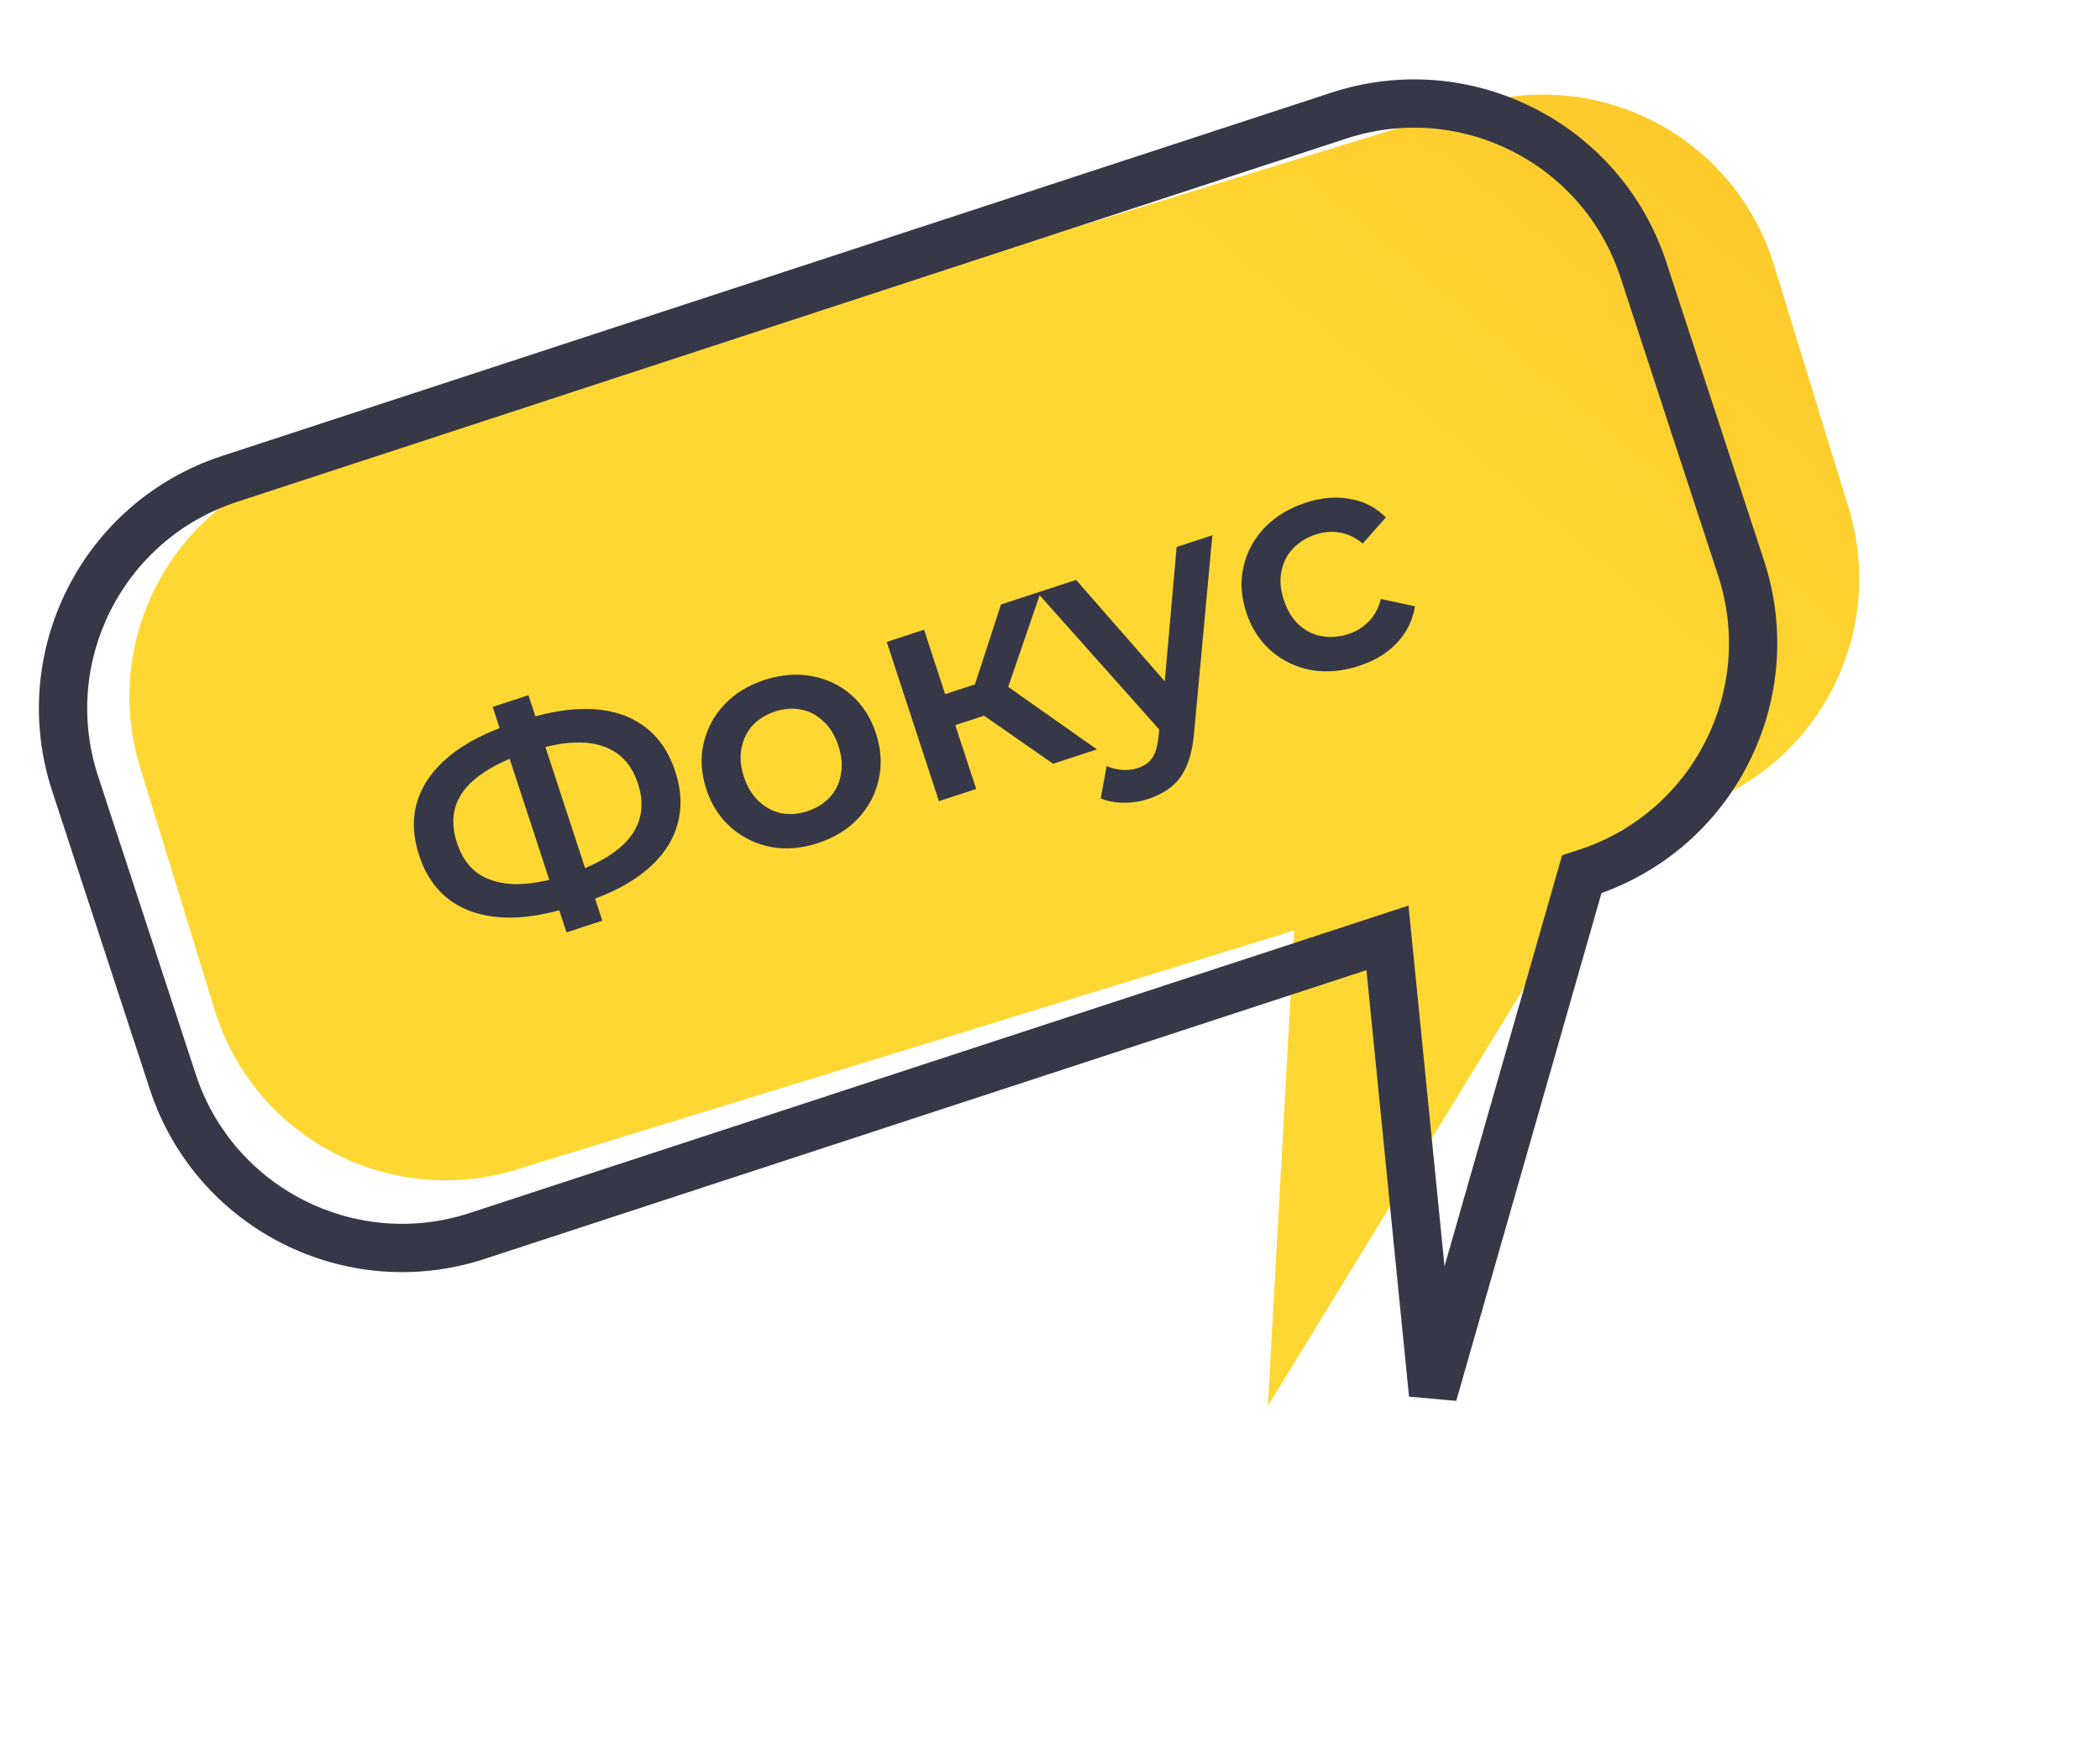
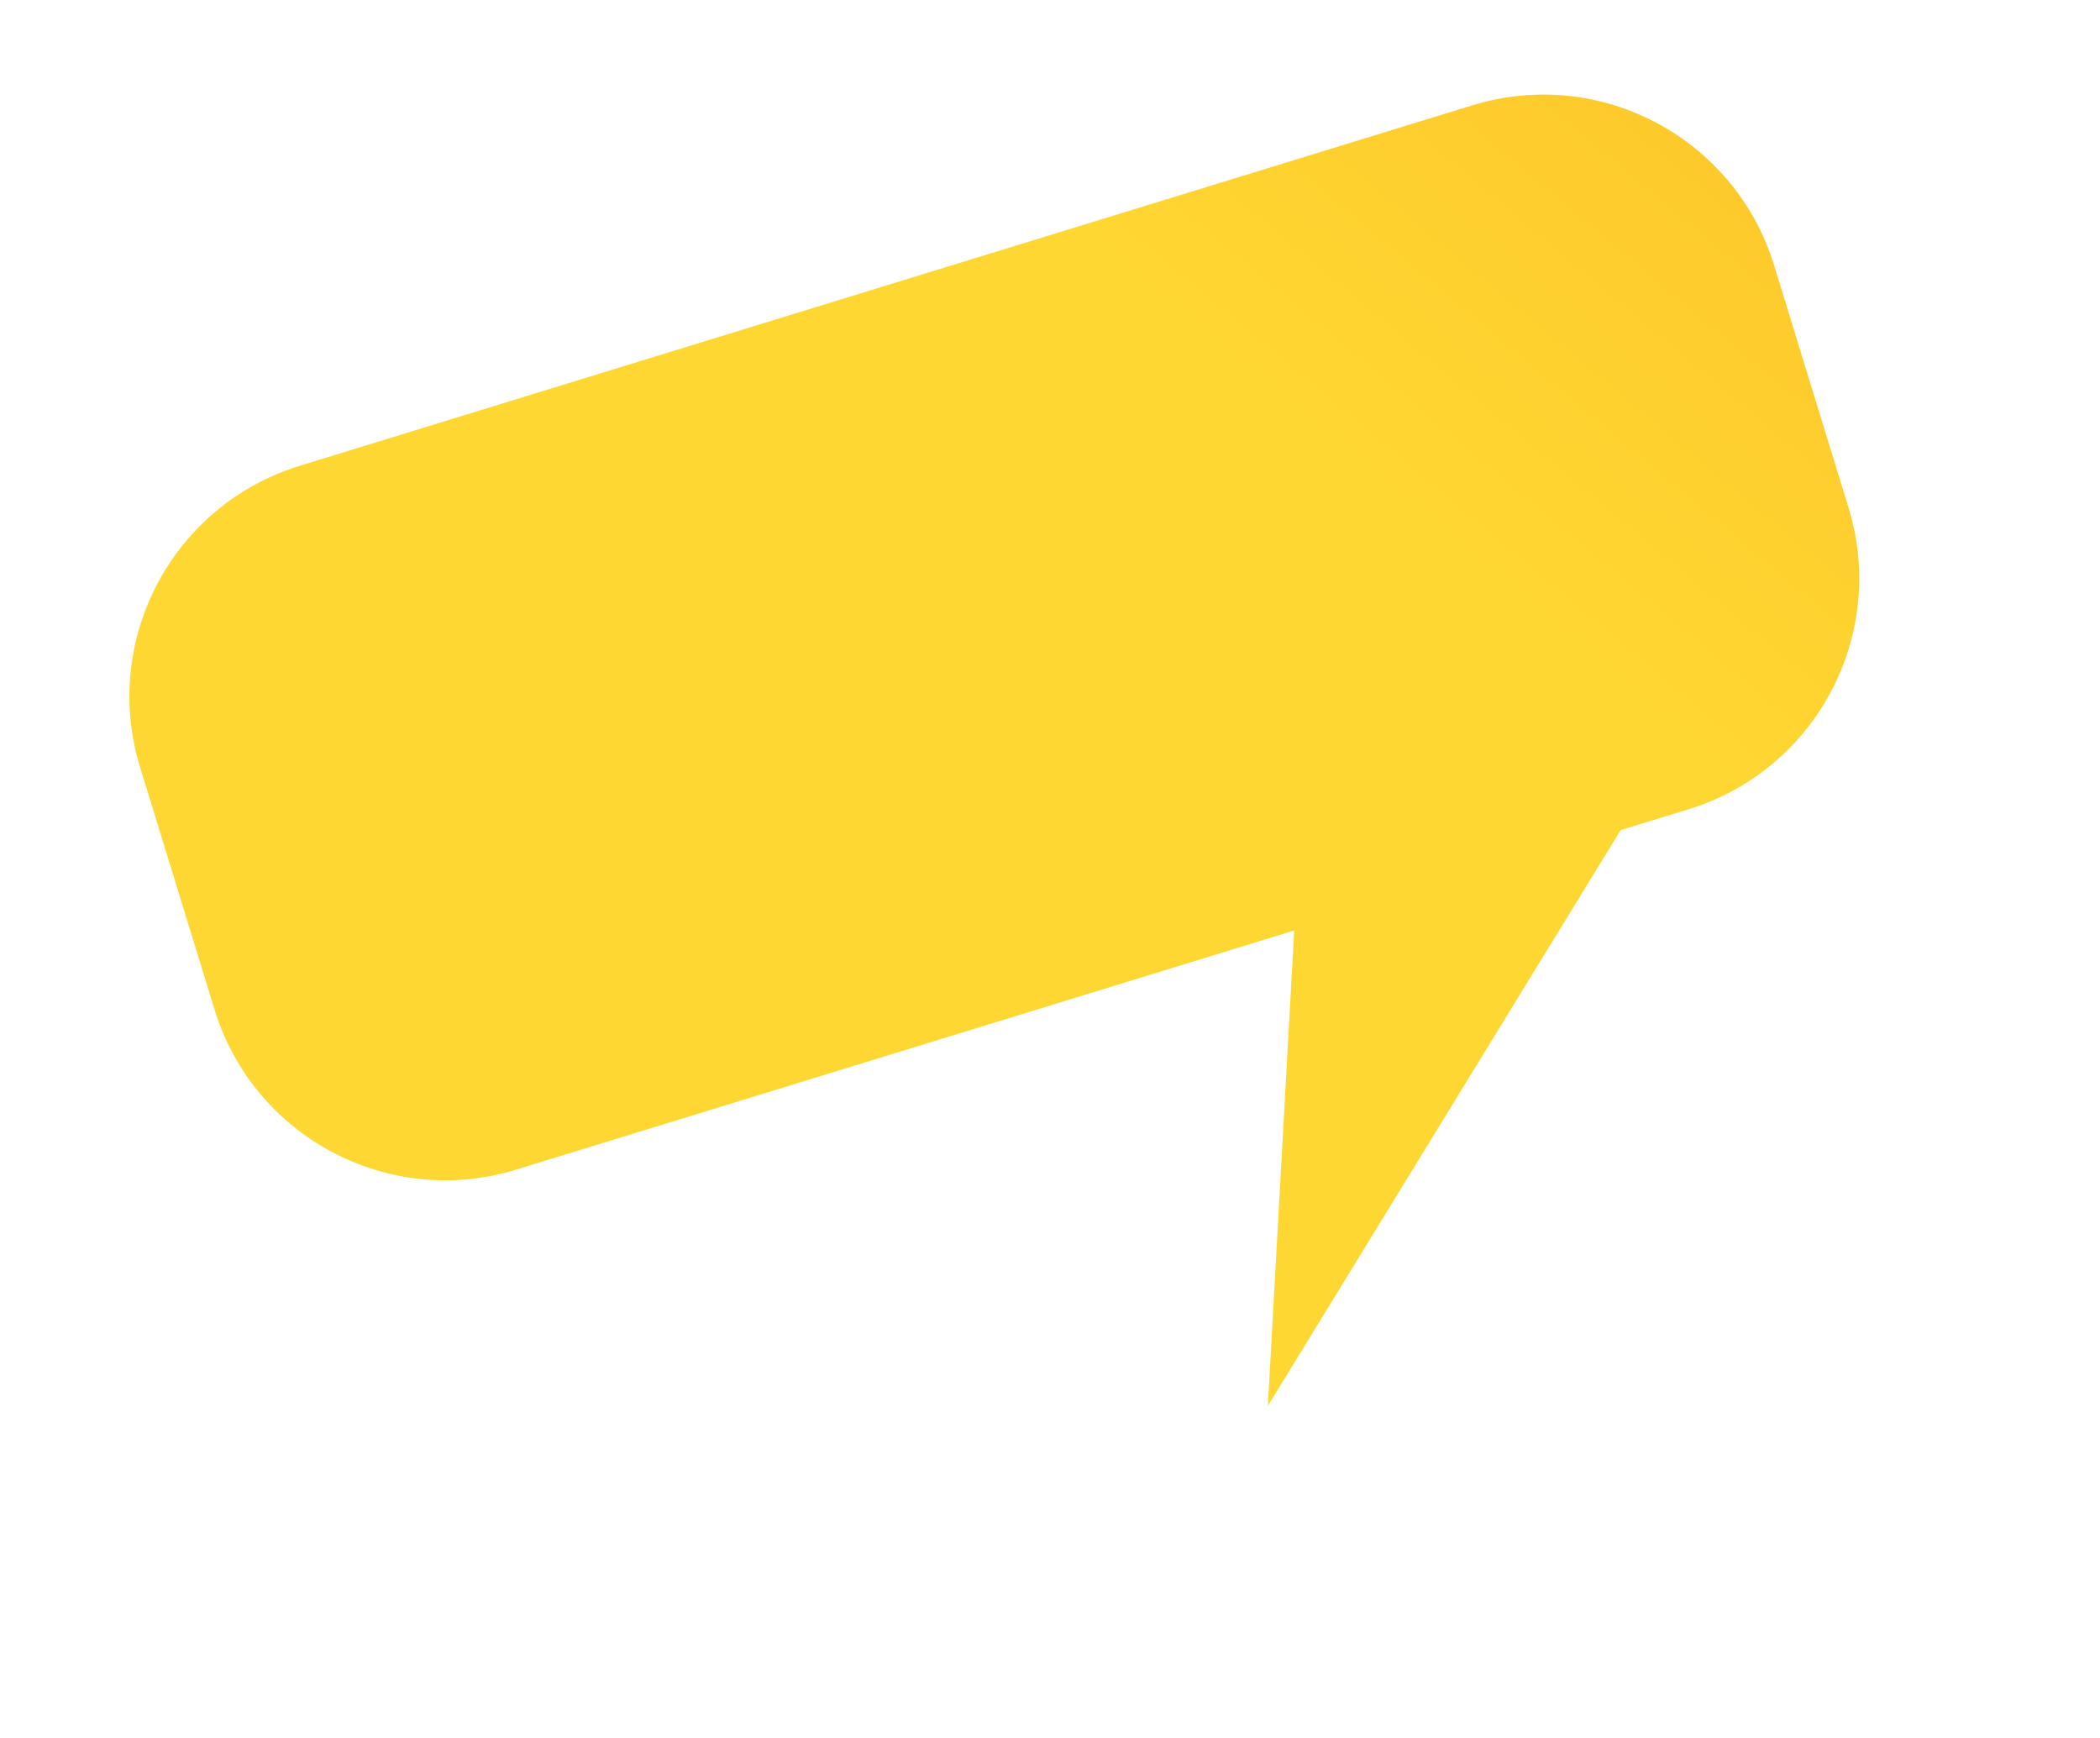
<svg xmlns="http://www.w3.org/2000/svg" width="87" height="72" viewBox="0 0 87 72" fill="none">
  <path fill-rule="evenodd" clip-rule="evenodd" d="M60.998 4.362C66.277 2.739 71.873 5.704 73.495 10.983L76.581 21.027C78.204 26.306 75.239 31.901 69.961 33.523L67.14 34.39L52.526 58.241L53.617 38.547L21.388 48.453C16.109 50.076 10.514 47.112 8.891 41.833L5.805 31.791C4.182 26.512 7.146 20.917 12.425 19.294L60.998 4.362Z" fill="url(#paint0_linear_4212_75)" />
-   <path d="M59.369 57.759L58.374 57.859L60.33 58.034L59.369 57.759ZM57.481 38.853L58.476 38.754L58.352 37.516L57.169 37.903L57.481 38.853ZM65.531 36.217L65.219 35.267L64.715 35.432L64.569 35.942L65.531 36.217ZM65.739 36.149L66.05 37.099L66.05 37.099L65.739 36.149ZM72.13 23.534L71.18 23.845L71.18 23.845L72.13 23.534ZM68.085 11.18L69.036 10.869L69.036 10.869L68.085 11.18ZM55.469 4.788L55.781 5.738L55.781 5.738L55.469 4.788ZM9.502 19.843L9.191 18.892L9.191 18.892L9.502 19.843ZM19.772 51.202L20.083 52.152L20.083 52.152L19.772 51.202ZM60.364 57.66L58.476 38.754L56.486 38.953L58.374 57.859L60.364 57.66ZM64.569 35.942L58.407 57.484L60.33 58.034L66.492 36.492L64.569 35.942ZM65.842 37.167L66.05 37.099L65.427 35.199L65.219 35.267L65.842 37.167ZM66.05 37.099C71.823 35.209 74.971 28.996 73.081 23.223L71.18 23.845C72.726 28.569 70.151 33.652 65.427 35.199L66.05 37.099ZM73.081 23.223L69.036 10.869L67.135 11.491L71.18 23.845L73.081 23.223ZM69.036 10.869C67.145 5.095 60.932 1.947 55.158 3.838L55.781 5.738C60.505 4.191 65.588 6.767 67.135 11.491L69.036 10.869ZM55.158 3.838L9.191 18.892L9.814 20.793L55.781 5.738L55.158 3.838ZM9.191 18.892C3.418 20.783 0.27 26.996 2.161 32.769L4.062 32.147C2.515 27.423 5.09 22.34 9.814 20.793L9.191 18.892ZM2.161 32.769L6.206 45.122L8.107 44.499L4.062 32.147L2.161 32.769ZM6.206 45.122C8.097 50.895 14.31 54.043 20.083 52.152L19.461 50.251C14.737 51.798 9.654 49.223 8.107 44.499L6.206 45.122ZM20.083 52.152L57.792 39.804L57.169 37.903L19.461 50.251L20.083 52.152Z" fill="#363848" />
-   <path d="M23.73 37.542C22.643 37.898 21.668 38.053 20.804 38.007C19.95 37.959 19.229 37.721 18.642 37.293C18.052 36.857 17.626 36.239 17.365 35.44C17.098 34.625 17.074 33.871 17.294 33.179C17.515 32.486 17.955 31.868 18.616 31.323C19.285 30.776 20.163 30.324 21.25 29.968C21.266 29.963 21.303 29.951 21.361 29.932C21.427 29.91 21.489 29.89 21.546 29.871C21.612 29.85 21.649 29.837 21.657 29.835C22.736 29.482 23.703 29.329 24.558 29.377C25.413 29.426 26.131 29.669 26.712 30.108C27.291 30.539 27.713 31.158 27.977 31.965C28.236 32.755 28.261 33.5 28.052 34.197C27.851 34.893 27.424 35.511 26.772 36.053C26.127 36.592 25.27 37.037 24.199 37.388C24.183 37.393 24.137 37.408 24.063 37.432C23.997 37.454 23.927 37.477 23.853 37.501C23.787 37.523 23.746 37.536 23.73 37.542ZM23.482 36.241C23.498 36.236 23.523 36.228 23.556 36.217C23.589 36.206 23.609 36.199 23.618 36.197C24.414 35.927 25.049 35.609 25.522 35.245C26.003 34.877 26.32 34.464 26.47 34.004C26.626 33.534 26.612 33.018 26.429 32.458C26.245 31.898 25.953 31.479 25.552 31.2C25.15 30.921 24.651 30.774 24.053 30.76C23.456 30.746 22.766 30.867 21.984 31.123C21.975 31.126 21.951 31.134 21.91 31.148C21.868 31.161 21.84 31.171 21.823 31.176C21.008 31.443 20.351 31.763 19.853 32.136C19.36 32.498 19.036 32.914 18.88 33.384C18.73 33.844 18.748 34.358 18.934 34.926C19.12 35.495 19.419 35.921 19.831 36.206C20.249 36.479 20.765 36.62 21.379 36.629C21.99 36.629 22.691 36.5 23.482 36.241ZM23.469 38.626L20.411 29.286L21.893 28.8L24.952 38.14L23.469 38.626ZM33.88 34.929C33.204 35.15 32.556 35.203 31.934 35.087C31.31 34.964 30.762 34.696 30.29 34.285C29.818 33.874 29.476 33.344 29.262 32.693C29.047 32.034 29.009 31.404 29.149 30.801C29.287 30.191 29.572 29.655 30.004 29.194C30.437 28.733 30.991 28.392 31.666 28.171C32.35 27.947 33.003 27.893 33.624 28.009C34.254 28.122 34.799 28.381 35.26 28.786C35.73 29.189 36.074 29.724 36.292 30.391C36.505 31.042 36.543 31.672 36.405 32.283C36.276 32.89 35.992 33.43 35.554 33.902C35.121 34.363 34.563 34.705 33.88 34.929ZM33.447 33.607C33.826 33.483 34.136 33.29 34.379 33.028C34.621 32.767 34.774 32.452 34.836 32.085C34.907 31.716 34.873 31.321 34.735 30.901C34.595 30.472 34.389 30.134 34.116 29.886C33.849 29.627 33.54 29.464 33.189 29.396C32.839 29.328 32.478 29.355 32.108 29.477C31.729 29.601 31.418 29.794 31.176 30.056C30.941 30.315 30.789 30.629 30.718 30.999C30.645 31.36 30.679 31.755 30.819 32.183C30.957 32.603 31.163 32.941 31.439 33.198C31.714 33.454 32.023 33.617 32.365 33.688C32.715 33.755 33.076 33.728 33.447 33.607ZM43.63 31.64L40.209 29.259L41.215 28.067L45.446 31.046L43.63 31.64ZM38.898 33.19L36.737 26.593L38.282 26.087L40.442 32.684L38.898 33.19ZM39.119 30.19L38.699 28.905L40.935 28.173L41.355 29.458L39.119 30.19ZM41.634 28.847L40.132 29.147L41.469 25.043L43.125 24.501L41.634 28.847ZM47.567 33.1C47.246 33.206 46.907 33.257 46.551 33.255C46.195 33.254 45.878 33.193 45.602 33.074L45.848 31.735C46.05 31.823 46.264 31.877 46.488 31.894C46.713 31.912 46.928 31.887 47.134 31.82C47.414 31.728 47.618 31.584 47.745 31.387C47.872 31.191 47.956 30.903 47.996 30.525L48.096 29.535L48.159 29.309L48.745 22.661L50.227 22.175L49.473 30.315C49.429 30.877 49.326 31.343 49.165 31.715C49.013 32.084 48.799 32.378 48.523 32.596C48.257 32.811 47.938 32.979 47.567 33.1ZM48.19 30.407L42.975 24.55L44.581 24.024L48.868 28.926L48.19 30.407ZM56.31 27.584C55.618 27.81 54.953 27.868 54.315 27.758C53.682 27.637 53.13 27.371 52.658 26.96C52.186 26.549 51.844 26.018 51.631 25.368C51.415 24.709 51.377 24.078 51.517 23.476C51.655 22.866 51.944 22.329 52.385 21.865C52.834 21.399 53.405 21.052 54.096 20.826C54.739 20.616 55.346 20.562 55.919 20.667C56.496 20.76 56.995 21.017 57.415 21.435L56.456 22.516C56.155 22.267 55.837 22.116 55.5 22.062C55.172 22.006 54.843 22.032 54.513 22.14C54.134 22.264 53.819 22.458 53.569 22.722C53.318 22.987 53.157 23.304 53.087 23.674C53.014 24.035 53.047 24.43 53.187 24.858C53.328 25.286 53.535 25.629 53.811 25.885C54.084 26.133 54.399 26.29 54.758 26.355C55.117 26.419 55.486 26.39 55.864 26.266C56.194 26.158 56.474 25.984 56.706 25.744C56.946 25.501 57.113 25.191 57.208 24.814L58.621 25.117C58.527 25.695 58.278 26.201 57.873 26.634C57.473 27.057 56.952 27.373 56.31 27.584Z" fill="#363848" />
  <defs>
    <linearGradient id="paint0_linear_4212_75" x1="59.822" y1="22.49" x2="73.773" y2="5.833" gradientUnits="userSpaceOnUse">
      <stop stop-color="#FFD732" />
      <stop offset="1" stop-color="#FDC82B" />
    </linearGradient>
  </defs>
</svg>